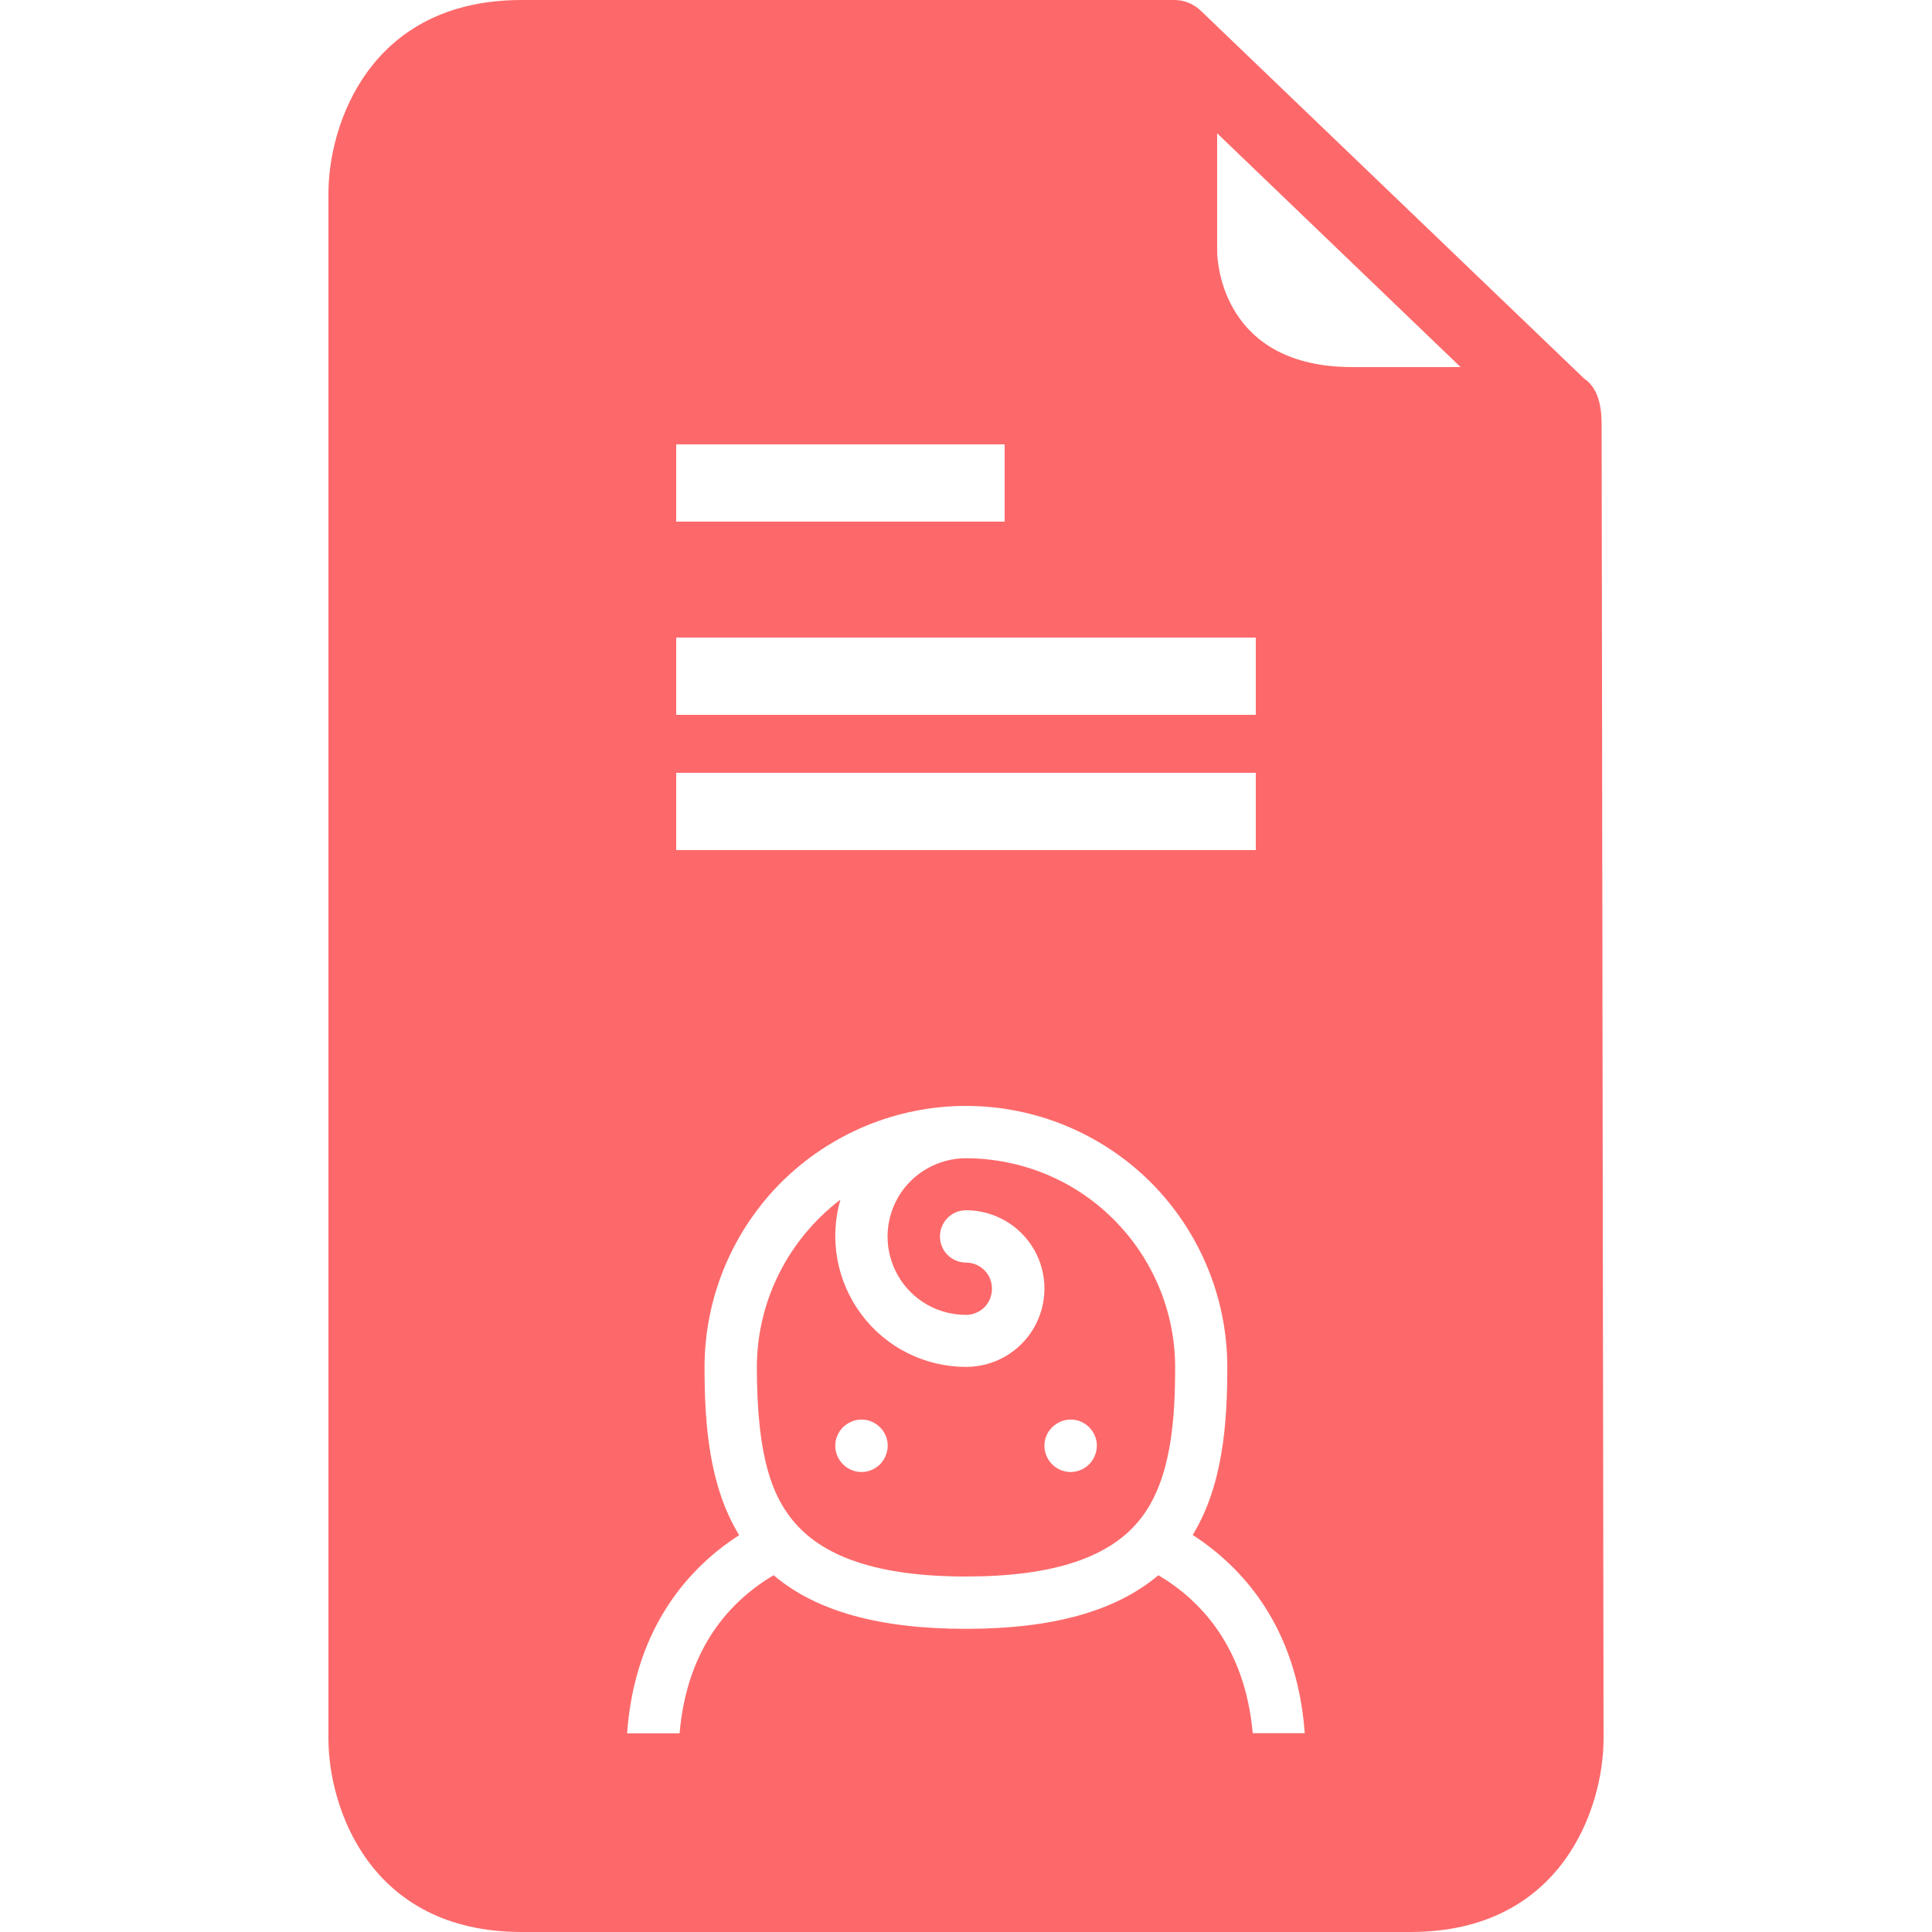
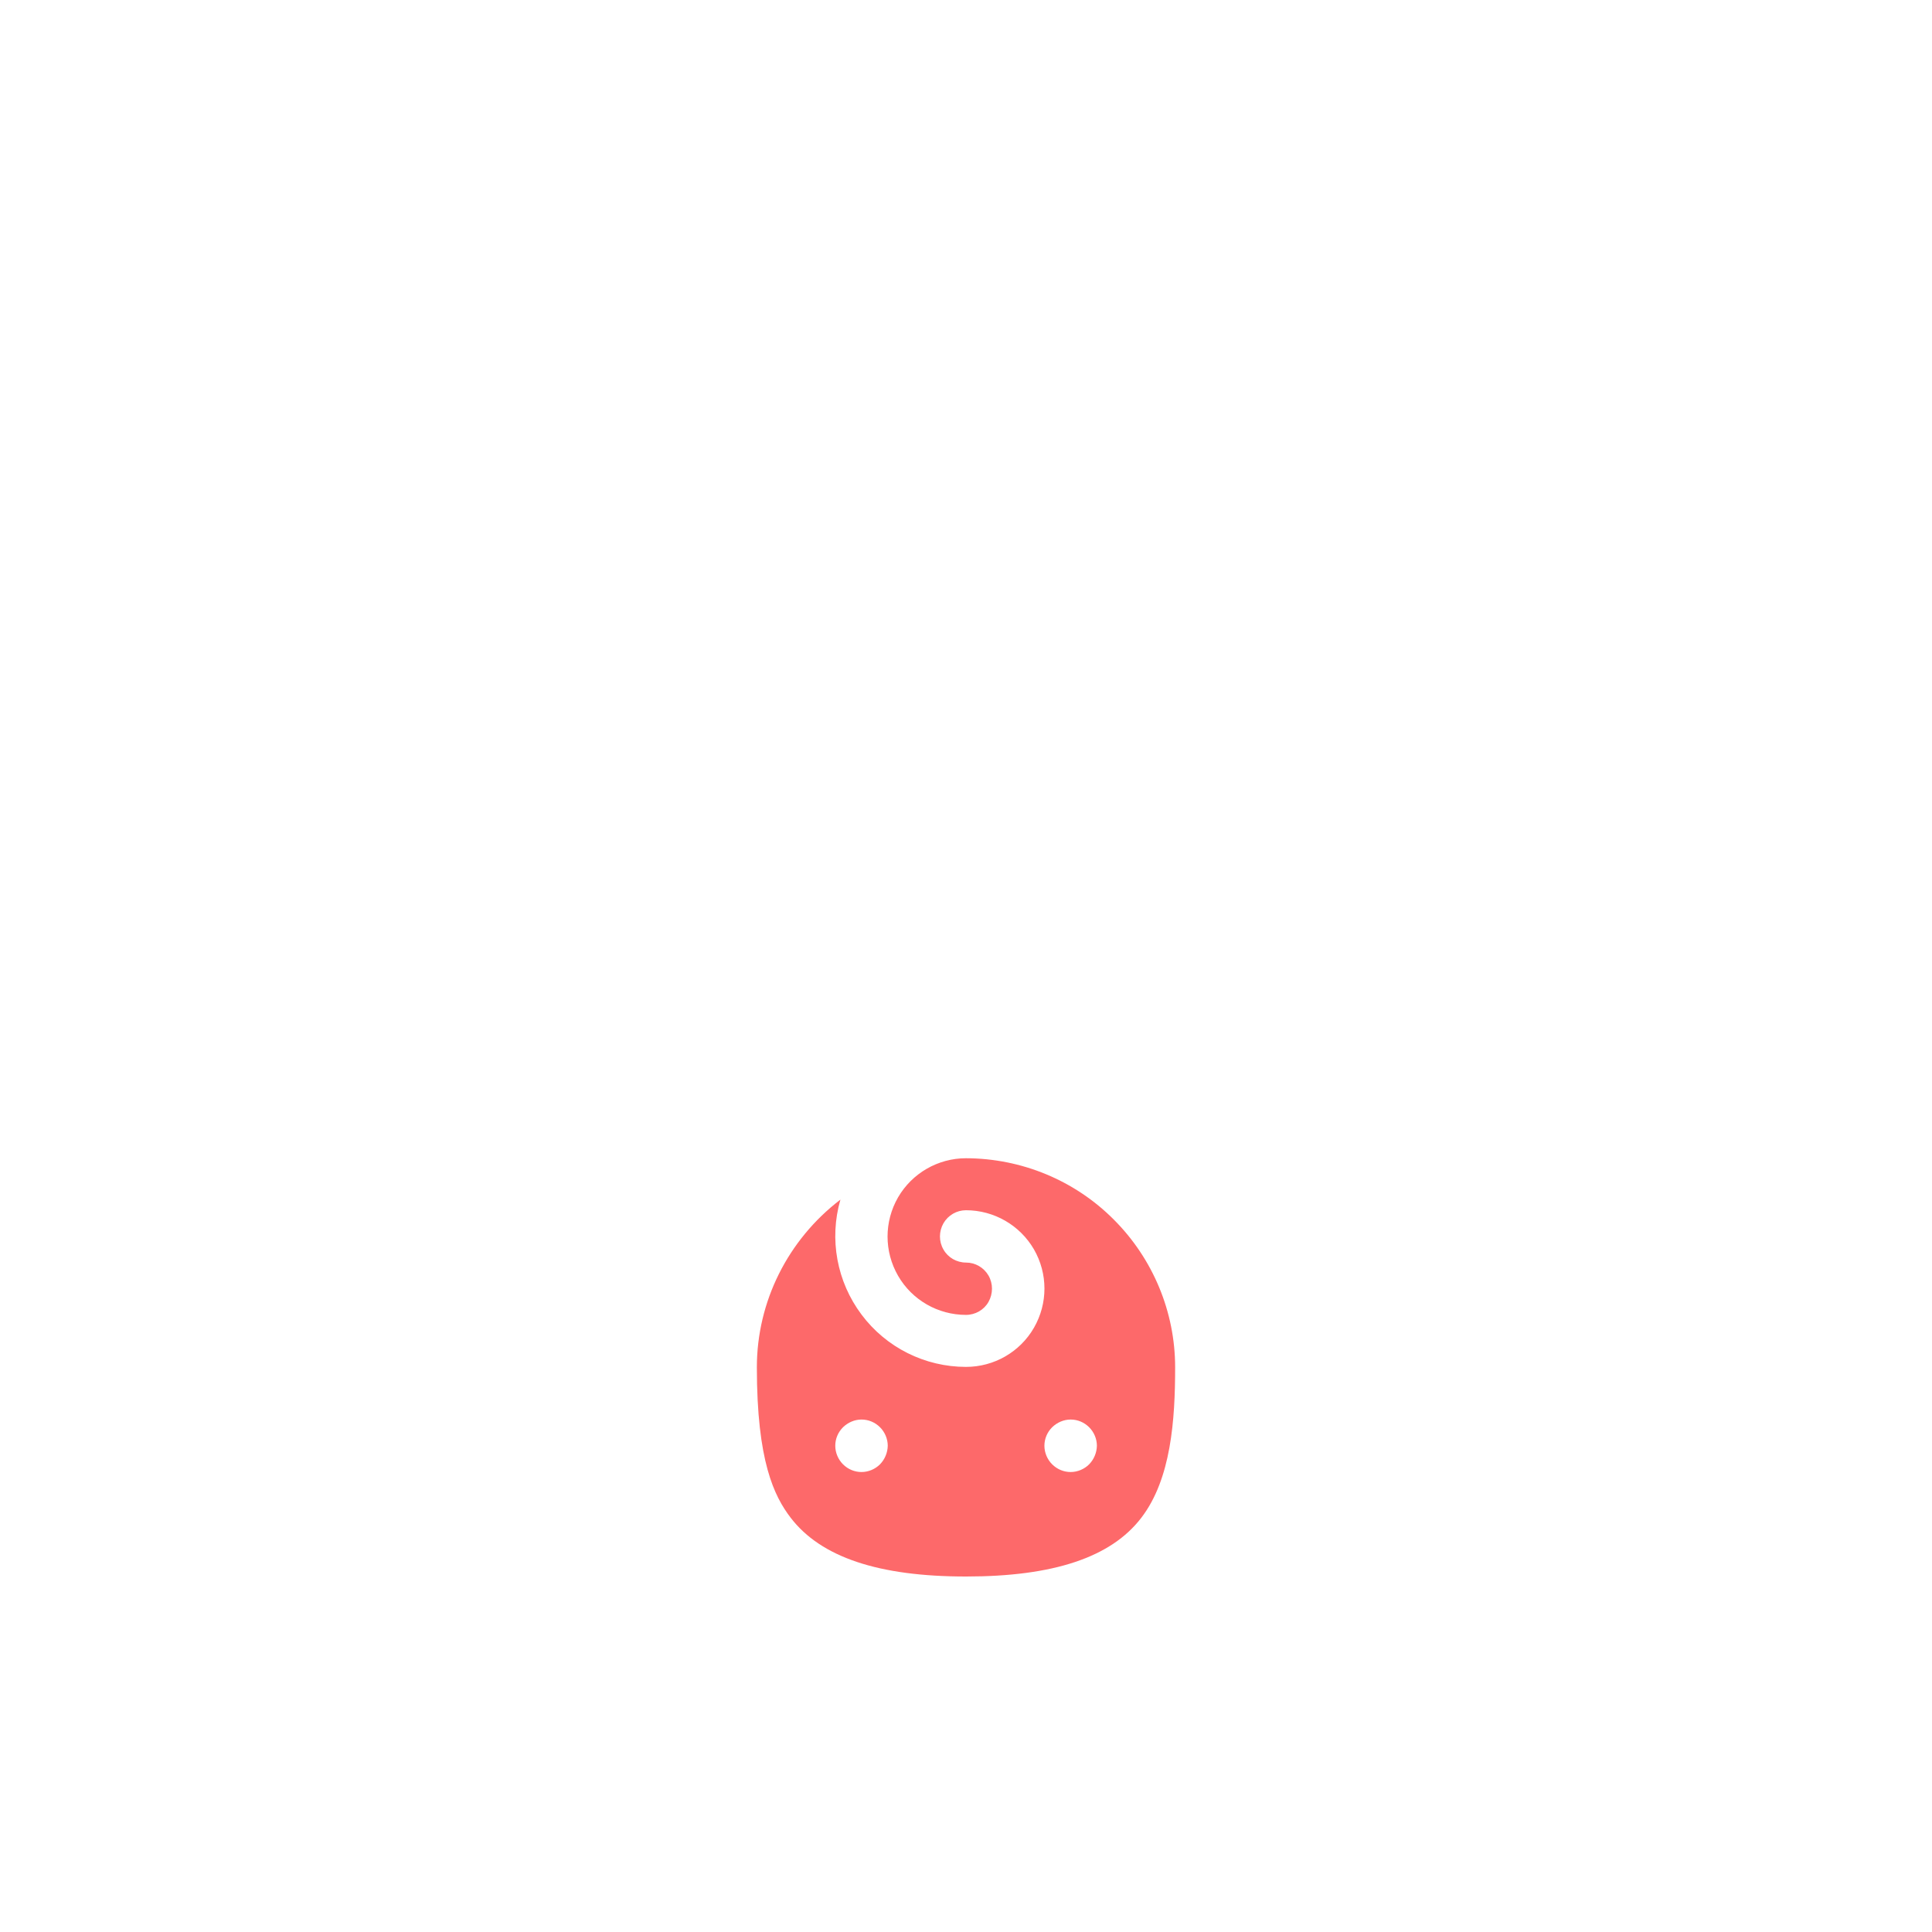
<svg xmlns="http://www.w3.org/2000/svg" version="1.1" id="Calque_1" x="0px" y="0px" viewBox="0 0 1200 1200" style="enable-background:new 0 0 1200 1200;" xml:space="preserve">
  <style type="text/css">
	.st0{fill:#FD696A;}
</style>
  <g>
-     <path class="st0" d="M994.8,265.2c0-7.2,0-22.8-10.8-30L746.4,7.2C741.6,2.4,735.6,0,729.6,0H324c-94.8,0-120,78-120,120v960   c0,42,25.2,120,120,120h552c94.8,0,120-78,120-120L994.8,265.2z M420,276h204v48H420V276z M420,396h360v48H420V396z M420,480h360   v48H420V480z M778.1,1076.6c-4.8-53.6-32.3-82.6-58.6-98.2c-26.4,22.3-65.7,33.3-119.5,33.3c-53.8,0-93.1-10.9-119.5-33.3   c-26.3,15.6-53.8,44.5-58.4,98.2h-32.6c4.9-67.6,40.4-104.3,69.6-123.1c-18.8-30.7-21.5-69.5-21.5-104.2c0-43,17.1-84.3,47.5-114.8   C515.7,704,557,686.9,600,686.9c43,0,84.3,17.1,114.8,47.5c30.4,30.5,47.5,71.8,47.5,114.8c0,34.6-2.7,73.5-21.5,104.2   c29.4,19,64.7,55.5,69.6,123.1H778.1z M840,228c-80.4,0-84-64.8-84-72V82.8L907.2,228H840z" />
    <path class="st0" d="M600,719.4c-17.4,0-33.5,9.3-42.2,24.3c-8.7,15.1-8.7,33.6,0,48.7c8.7,15.1,24.8,24.3,42.2,24.3   c5.8,0,11.2-3.1,14-8.1s2.9-11.2,0-16.3c-2.9-5-8.2-8.1-14-8.1c-5.8,0-11.2-3.1-14-8.1c-2.9-5-2.9-11.2,0-16.3   c2.9-5,8.2-8.1,14-8.1c17.4,0,33.5,9.3,42.2,24.3c8.7,15.1,8.7,33.6,0,48.7c-8.7,15.1-24.8,24.3-42.2,24.3   c-25.5,0-49.6-12-64.9-32.5c-15.3-20.4-20.2-46.8-13.1-71.4c-32.6,24.9-51.9,63.3-51.9,104.2c0,58.2,10.7,79.9,21,93.4   c18.8,24.5,54.5,36.5,108.9,36.5s90.1-11.9,108.9-36.5c18.5-24.1,21-60.8,21-93.4c0-34.5-13.8-67.5-38.1-91.8   C667.5,733.1,634.5,719.5,600,719.4z M546.6,909.5c-3,3-7.2,4.8-11.5,4.8c-4.3,0-8.4-1.7-11.5-4.8c-3-3-4.8-7.2-4.8-11.5   c0-4.3,1.7-8.4,4.8-11.5c3.1-3,7.2-4.8,11.5-4.8c4.3,0,8.4,1.7,11.5,4.8c3,3,4.8,7.2,4.8,11.5C551.3,902.3,549.6,906.4,546.6,909.5   z M676.5,909.5c-3,3-7.2,4.8-11.5,4.8c-4.3,0-8.4-1.7-11.5-4.8c-3-3-4.8-7.2-4.8-11.5c0-4.3,1.7-8.4,4.8-11.5   c3.1-3,7.2-4.8,11.5-4.8c4.3,0,8.4,1.7,11.5,4.8c3,3,4.8,7.2,4.8,11.5C681.2,902.3,679.5,906.4,676.5,909.5z" />
  </g>
</svg>